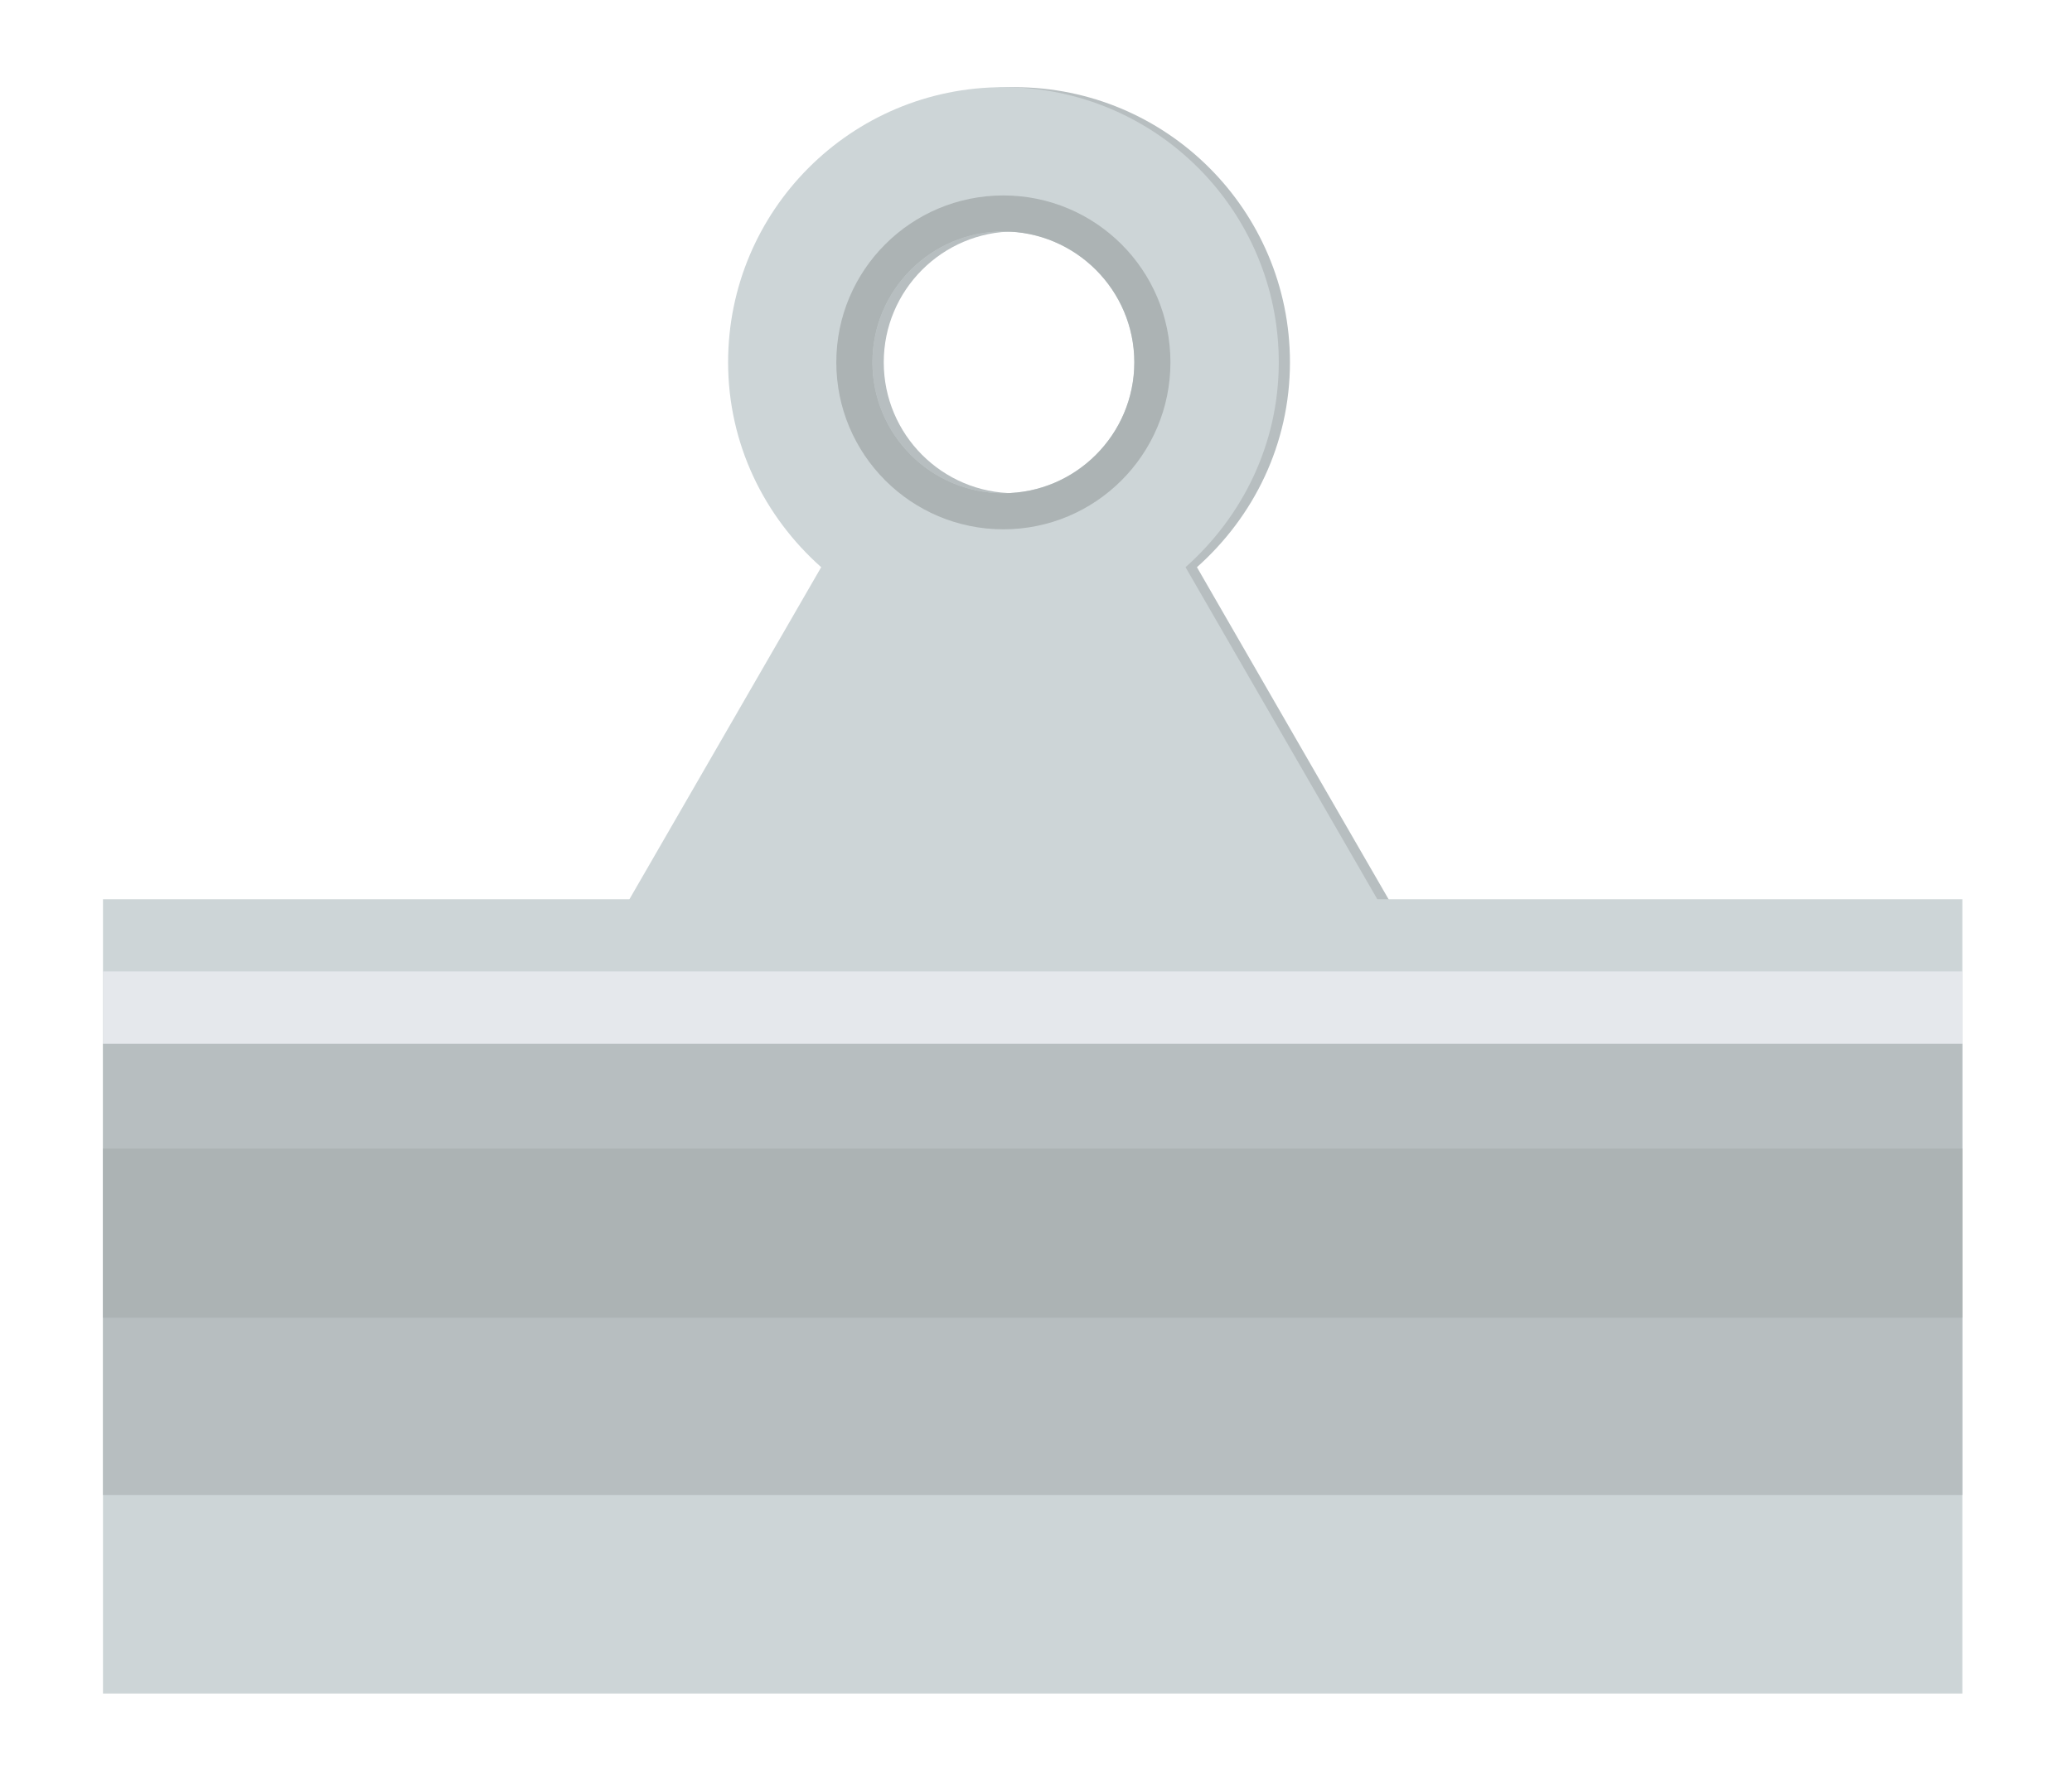
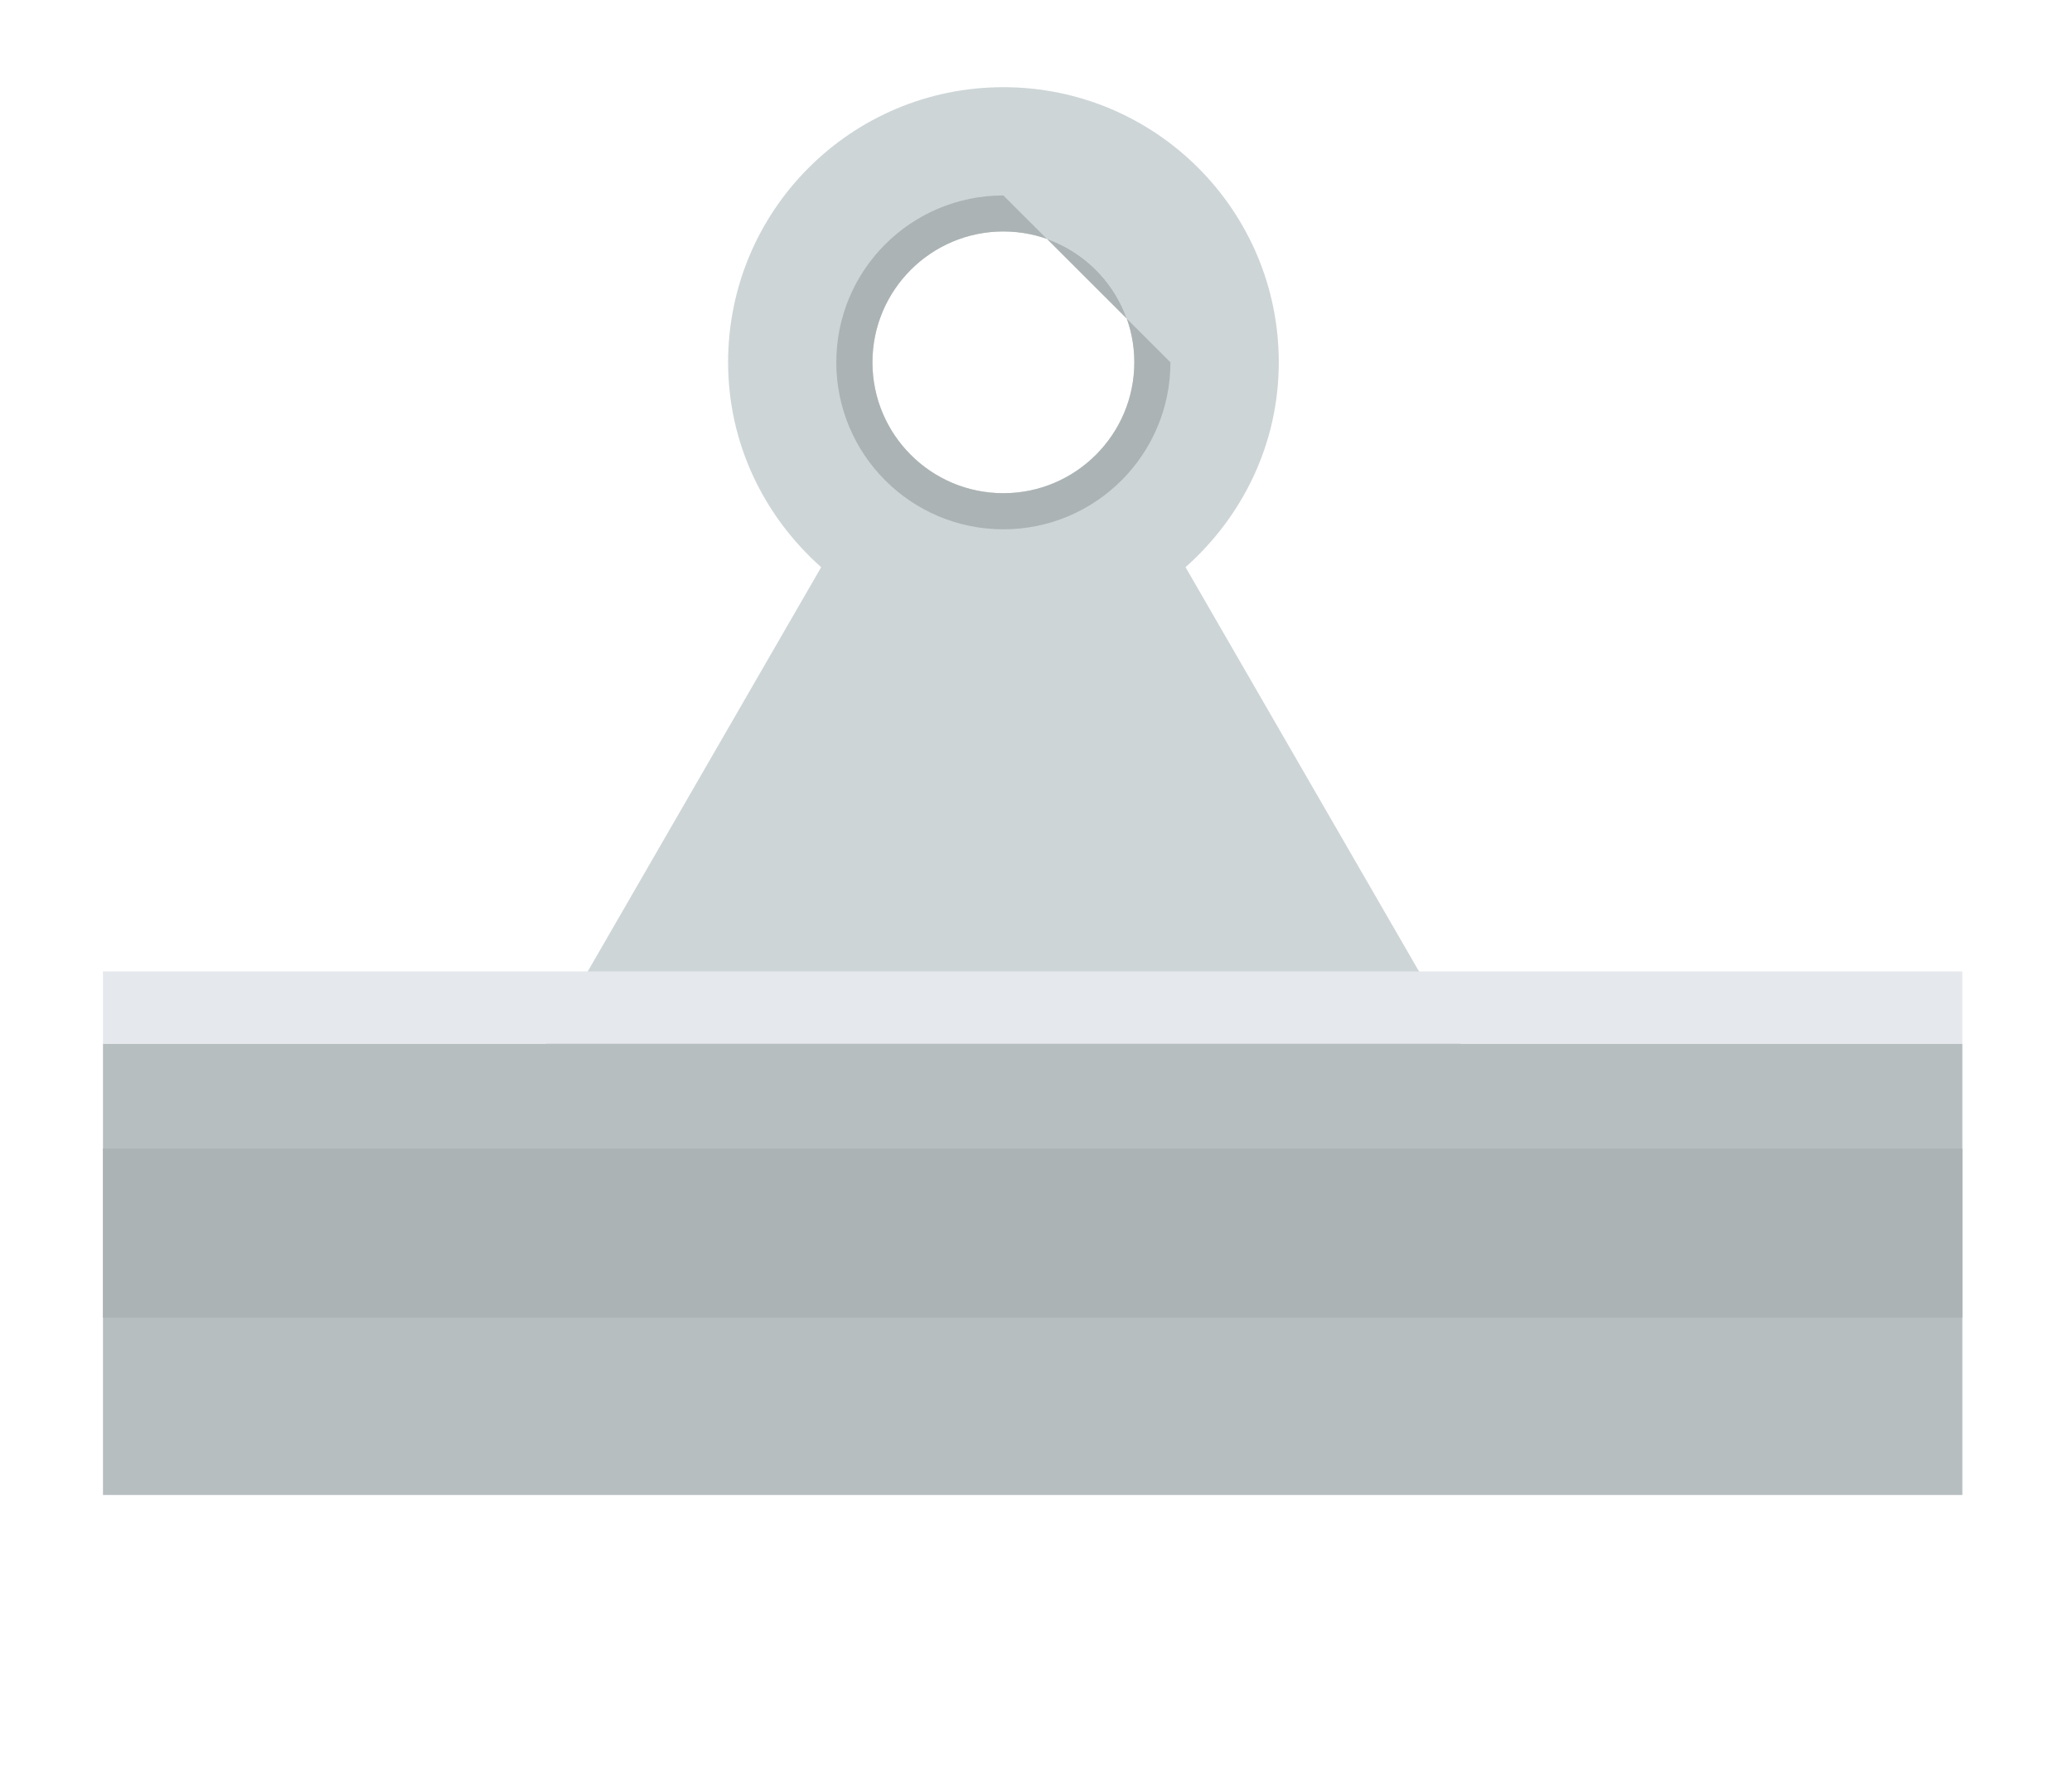
<svg xmlns="http://www.w3.org/2000/svg" version="1.1" id="Layer_1" x="0px" y="0px" width="160px" height="137px" viewBox="0 0 189 162" enable-background="new 0 0 189 162" xml:space="preserve">
  <g>
-     <path fill="#B7BEC0" d="M121.015,72.3l-11.819-20.495c5.174-4.603,8.493-11.234,8.493-18.714c0-13.875-11.259-25.127-25.142-25.127   c-13.875,0-25.133,11.252-25.133,25.127c0,7.479,3.325,14.111,8.507,18.714L64.086,72.3l-28.46,49.298h56.921h56.943L121.015,72.3z   M92.547,45.047c-6.596,0-11.949-5.354-11.949-11.956c0-6.589,5.354-11.95,11.949-11.95c6.604,0,11.964,5.361,11.964,11.95   C104.511,39.693,99.15,45.047,92.547,45.047z" />
    <path fill="#CDD5D7" d="M119.988,72.3l-11.834-20.495c5.18-4.603,8.514-11.234,8.514-18.714c0-13.875-11.252-25.127-25.148-25.127   S66.386,19.216,66.386,33.091c0,7.479,3.319,14.111,8.499,18.714L63.052,72.3l-28.46,49.298H91.52h56.936L119.988,72.3z   M91.52,45.047c-6.604,0-11.955-5.354-11.955-11.956c0-6.589,5.352-11.95,11.955-11.95c6.588,0,11.957,5.361,11.957,11.95   C103.477,39.693,98.107,45.047,91.52,45.047z" />
-     <rect x="9.305" y="82.133" fill="#CDD5D7" width="169.781" height="72.546" />
    <rect x="9.305" y="95.322" fill="#B7BEC0" width="169.781" height="41.221" />
    <rect x="9.305" y="104.903" fill="#ACB3B4" width="169.781" height="15.448" />
    <rect x="9.305" y="88.726" fill="#E5E8EC" width="169.781" height="6.597" />
-     <path fill="#ACB3B4" d="M91.52,17.851c-8.421,0-15.254,6.812-15.254,15.24s6.833,15.254,15.254,15.254   c8.42,0,15.255-6.825,15.255-15.254S99.939,17.851,91.52,17.851z M91.52,45.047c-6.604,0-11.955-5.354-11.955-11.956   c0-6.589,5.352-11.95,11.955-11.95c6.588,0,11.957,5.361,11.957,11.95C103.477,39.693,98.107,45.047,91.52,45.047z" />
+     <path fill="#ACB3B4" d="M91.52,17.851c-8.421,0-15.254,6.812-15.254,15.24s6.833,15.254,15.254,15.254   c8.42,0,15.255-6.825,15.255-15.254z M91.52,45.047c-6.604,0-11.955-5.354-11.955-11.956   c0-6.589,5.352-11.95,11.955-11.95c6.588,0,11.957,5.361,11.957,11.95C103.477,39.693,98.107,45.047,91.52,45.047z" />
  </g>
</svg>